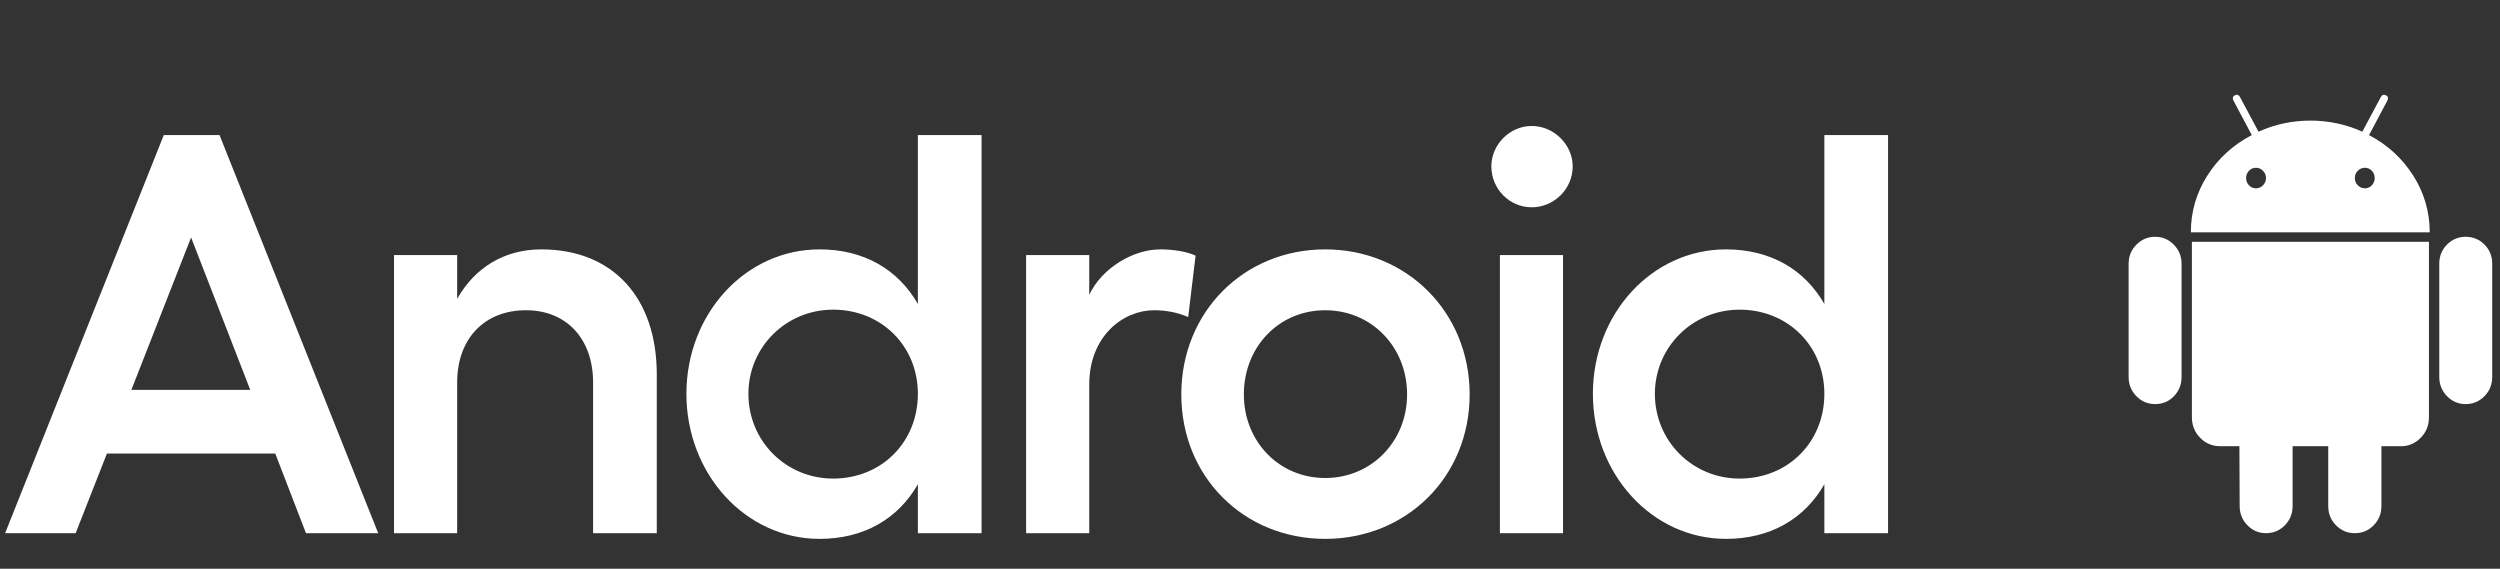
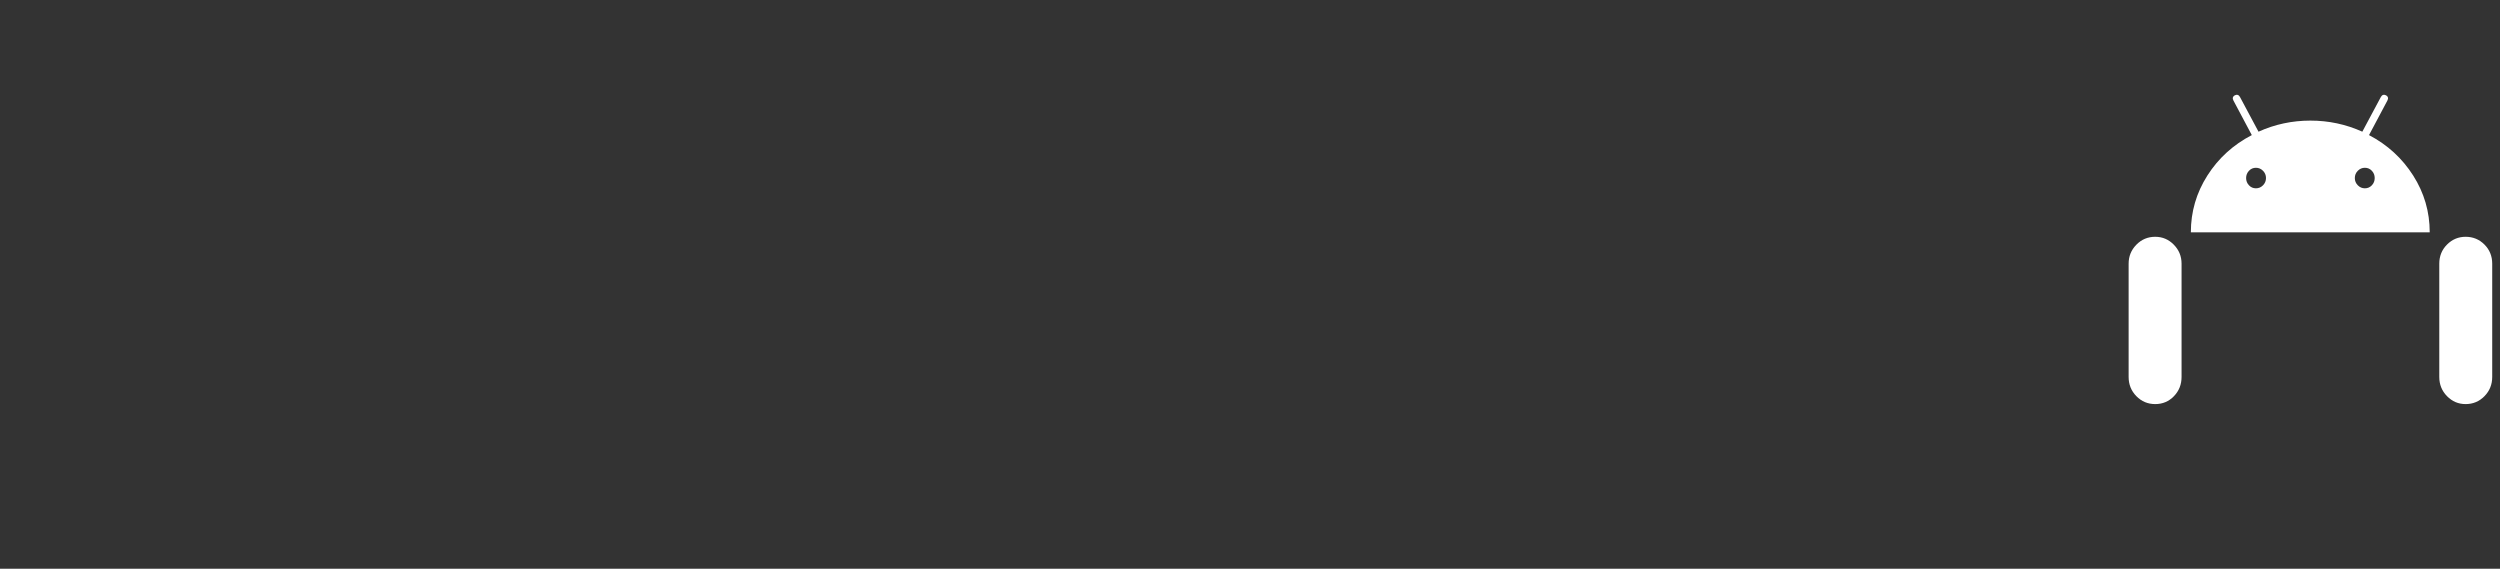
<svg xmlns="http://www.w3.org/2000/svg" width="211" height="48" viewBox="0 0 211 48" fill="none">
  <rect x="0" y="0" width="211" height="48" fill="#333333" stroke="none" />
  <path d="M181.901 19.985C181.276 19.985 180.746 20.208 180.31 20.652C179.874 21.097 179.656 21.631 179.656 22.253V31.814C179.656 32.453 179.874 32.993 180.31 33.438C180.746 33.883 181.276 34.105 181.901 34.105C182.525 34.105 183.052 33.883 183.481 33.438C183.91 32.993 184.124 32.453 184.124 31.814V22.253C184.124 21.63 183.906 21.097 183.47 20.652C183.035 20.208 182.511 19.985 181.901 19.985Z" fill="white" />
  <path d="M199.946 11.402L201.494 8.489C201.595 8.297 201.559 8.149 201.385 8.045C201.196 7.955 201.051 8.001 200.949 8.178L199.38 11.114C197.999 10.491 196.539 10.179 194.999 10.179C193.459 10.179 191.998 10.491 190.618 11.114L189.049 8.178C188.947 8.001 188.802 7.955 188.613 8.045C188.439 8.149 188.402 8.297 188.504 8.489L190.052 11.402C188.483 12.218 187.233 13.355 186.303 14.815C185.373 16.276 184.908 17.872 184.908 19.607H205.068C205.068 17.873 204.603 16.276 203.673 14.815C202.743 13.355 201.5 12.218 199.946 11.402ZM190.999 15.638C190.832 15.809 190.632 15.894 190.4 15.894C190.167 15.894 189.971 15.809 189.812 15.638C189.652 15.467 189.572 15.264 189.572 15.027C189.572 14.79 189.652 14.586 189.812 14.415C189.971 14.245 190.168 14.16 190.4 14.16C190.632 14.16 190.832 14.245 190.999 14.415C191.166 14.586 191.25 14.79 191.25 15.027C191.25 15.264 191.166 15.467 190.999 15.638ZM200.186 15.638C200.026 15.809 199.829 15.894 199.597 15.894C199.365 15.894 199.165 15.809 198.998 15.638C198.83 15.467 198.747 15.264 198.747 15.027C198.747 14.79 198.83 14.586 198.998 14.415C199.165 14.245 199.365 14.16 199.597 14.16C199.83 14.16 200.026 14.245 200.186 14.415C200.346 14.586 200.425 14.79 200.425 15.027C200.425 15.264 200.346 15.467 200.186 15.638Z" fill="white" />
-   <path d="M184.996 35.216C184.996 35.899 185.228 36.477 185.693 36.951C186.158 37.425 186.725 37.662 187.393 37.662H189.006L189.028 42.71C189.028 43.347 189.246 43.889 189.682 44.333C190.118 44.778 190.641 45 191.251 45C191.876 45 192.406 44.778 192.842 44.333C193.278 43.889 193.496 43.347 193.496 42.71V37.662H196.503V42.71C196.503 43.347 196.721 43.889 197.157 44.333C197.593 44.778 198.123 45 198.748 45C199.372 45 199.903 44.778 200.339 44.333C200.775 43.889 200.992 43.347 200.992 42.71V37.662H202.627C203.281 37.662 203.84 37.425 204.306 36.951C204.77 36.477 205.003 35.899 205.003 35.217V20.407H184.996V35.216Z" fill="white" />
  <path d="M208.098 19.985C207.488 19.985 206.965 20.204 206.529 20.641C206.093 21.079 205.875 21.617 205.875 22.253V31.814C205.875 32.453 206.093 32.993 206.529 33.438C206.965 33.883 207.488 34.105 208.098 34.105C208.722 34.105 209.253 33.883 209.689 33.438C210.125 32.993 210.343 32.453 210.343 31.814V22.253C210.343 21.616 210.125 21.079 209.689 20.641C209.253 20.204 208.722 19.985 208.098 19.985Z" fill="white" />
-   <path d="M25.824 45H31.92L18.528 11.4H13.824L0.432 45H6.384L9.024 38.28H23.232L25.824 45ZM11.088 32.904L16.128 20.04L21.12 32.904H11.088ZM45.688 21.048C42.568 21.048 40.072 22.584 38.584 25.224V21.528H33.256V45H38.584V32.28C38.584 28.584 40.888 26.184 44.392 26.184C47.8 26.184 50.056 28.584 50.056 32.28V45H55.432V31.608C55.432 25.08 51.688 21.048 45.688 21.048ZM77.469 11.4V25.656C75.789 22.728 72.909 21.048 69.165 21.048C62.925 21.048 57.933 26.472 57.933 33.24C57.933 40.008 62.925 45.48 69.165 45.48C72.909 45.48 75.789 43.8 77.469 40.872V45H82.845V11.4H77.469ZM70.317 40.392C66.333 40.392 63.165 37.224 63.165 33.24C63.165 29.304 66.333 26.136 70.317 26.136C74.397 26.136 77.469 29.208 77.469 33.24C77.469 37.32 74.397 40.392 70.317 40.392ZM97.931 21.048C95.627 21.048 92.987 22.632 91.931 24.888V21.528H86.603V45H91.931V32.472C91.931 28.344 94.811 26.184 97.403 26.184C98.411 26.184 99.419 26.376 100.283 26.76L100.907 21.576C100.187 21.24 99.083 21.048 97.931 21.048ZM111.846 21.048C104.982 21.048 99.702 26.328 99.702 33.288C99.702 40.248 104.982 45.48 111.846 45.48C118.71 45.48 124.038 40.248 124.038 33.288C124.038 26.328 118.71 21.048 111.846 21.048ZM111.846 26.184C115.734 26.184 118.758 29.256 118.758 33.288C118.758 37.272 115.734 40.344 111.846 40.344C107.958 40.344 104.982 37.272 104.982 33.288C104.982 29.256 107.958 26.184 111.846 26.184ZM129.279 10.632C127.407 10.632 125.871 12.216 125.871 14.04C125.871 15.96 127.407 17.496 129.279 17.496C131.151 17.496 132.735 15.96 132.735 14.04C132.735 12.216 131.151 10.632 129.279 10.632ZM126.591 21.528V45H131.919V21.528H126.591ZM153.976 11.4V25.656C152.296 22.728 149.416 21.048 145.672 21.048C139.432 21.048 134.44 26.472 134.44 33.24C134.44 40.008 139.432 45.48 145.672 45.48C149.416 45.48 152.296 43.8 153.976 40.872V45H159.352V11.4H153.976ZM146.824 40.392C142.84 40.392 139.672 37.224 139.672 33.24C139.672 29.304 142.84 26.136 146.824 26.136C150.904 26.136 153.976 29.208 153.976 33.24C153.976 37.32 150.904 40.392 146.824 40.392Z" fill="white" />
</svg>